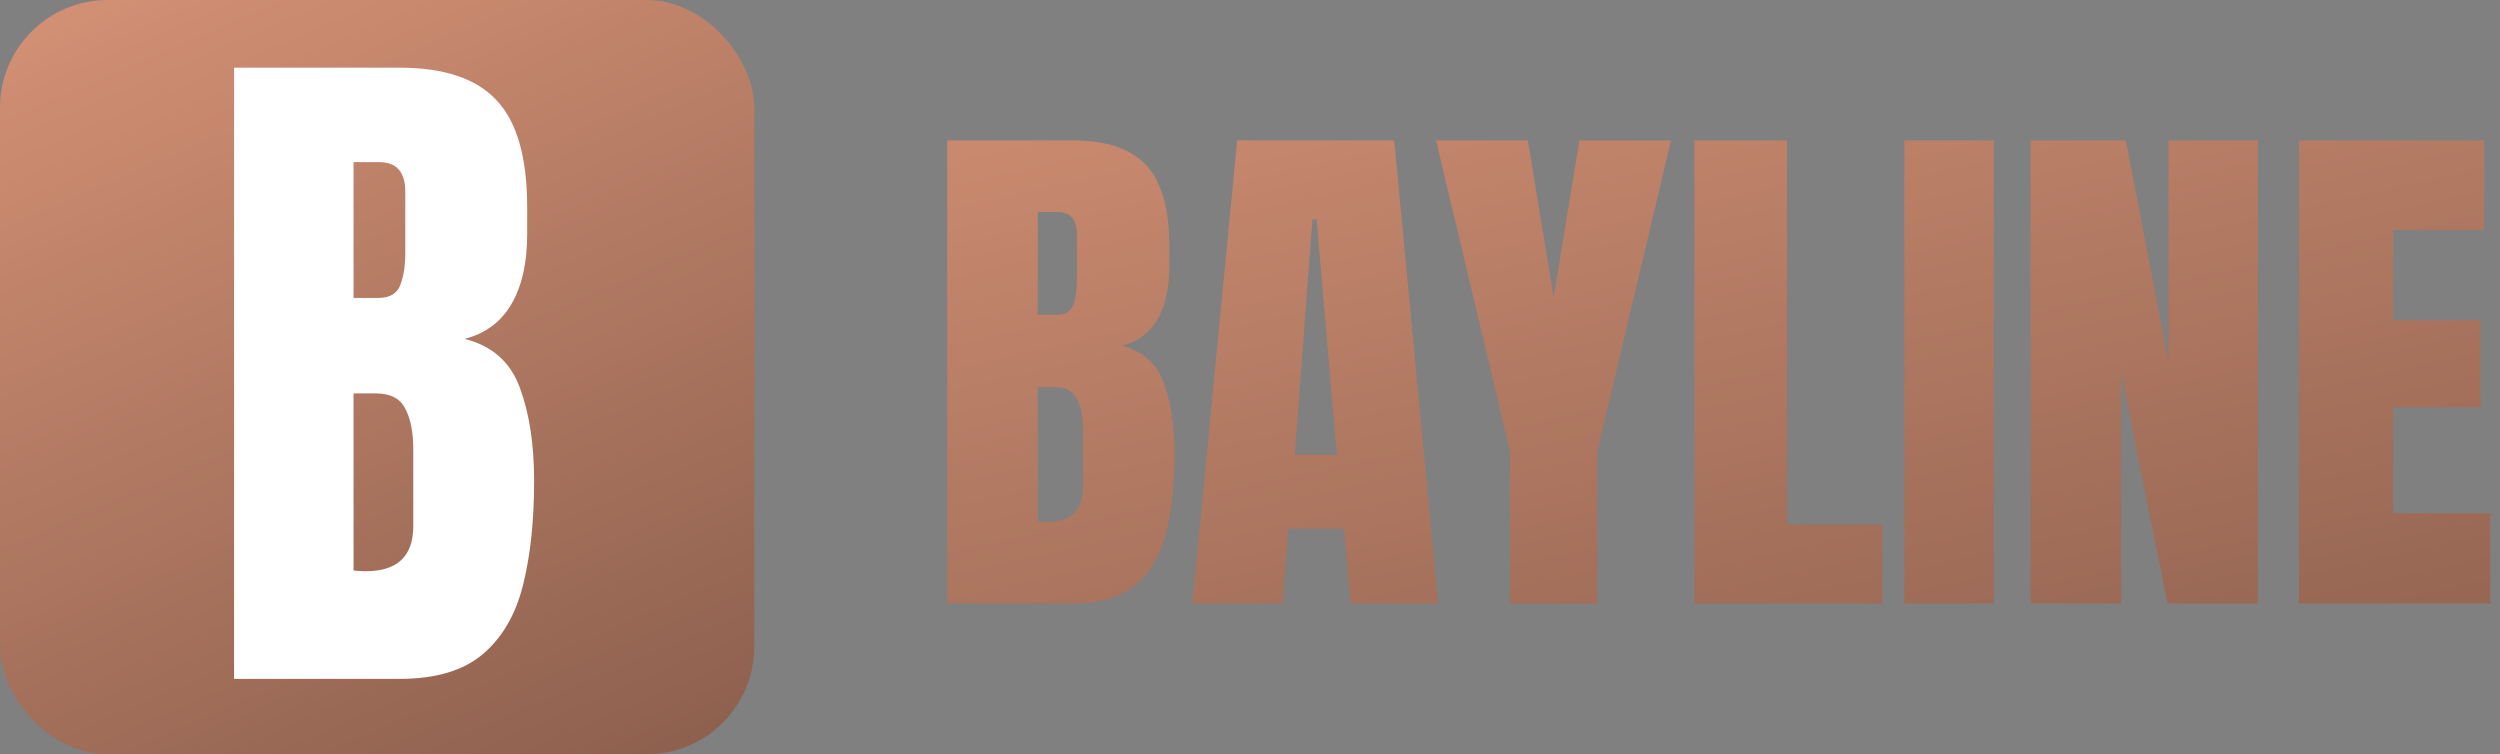
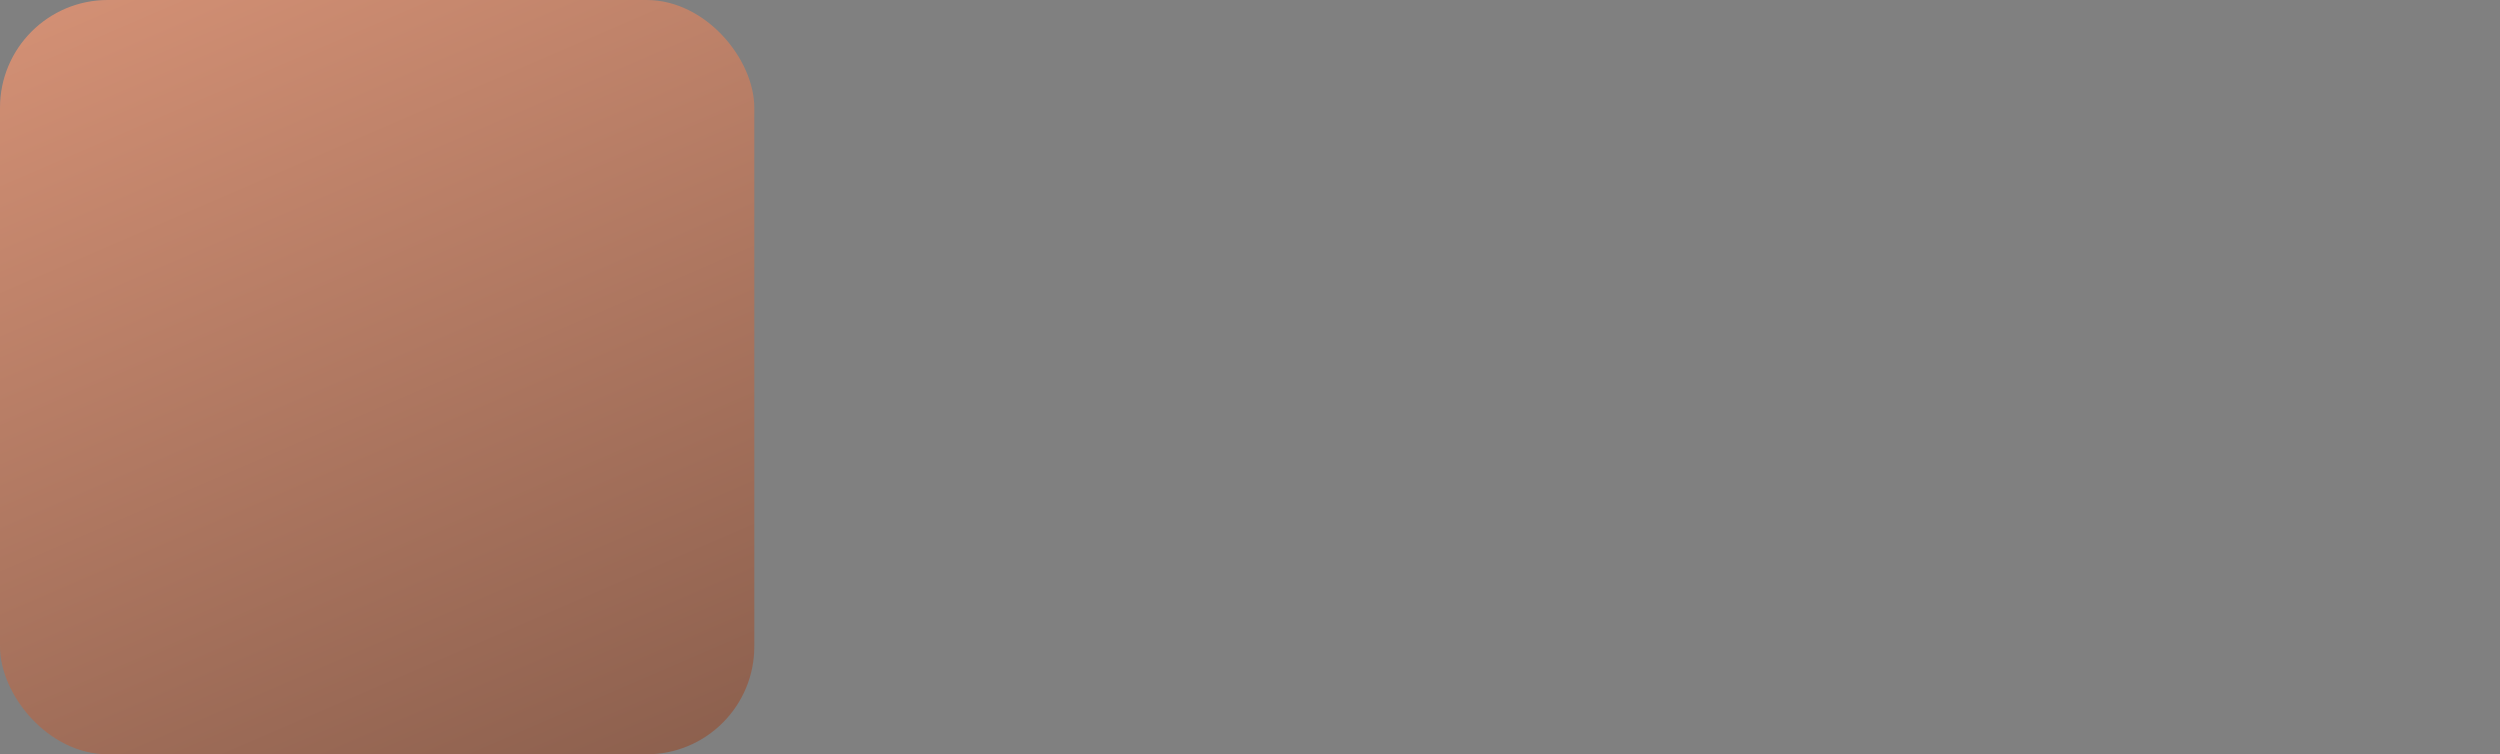
<svg xmlns="http://www.w3.org/2000/svg" width="232" height="70" viewBox="0 0 232 70" fill="none">
  <rect x="0" y="0" width="232" height="70" fill="#808080" stroke="none" />
  <rect width="70" height="70" rx="10" fill="url(#paint0_linear_1024_3)" />
-   <path d="M21.723 63V6.281H37.095C41.22 6.281 44.217 7.291 46.086 9.311C47.977 11.309 48.922 14.617 48.922 19.236V21.718C48.922 24.382 48.438 26.541 47.472 28.195C46.526 29.85 45.076 30.935 43.121 31.45C45.678 32.095 47.386 33.609 48.245 35.994C49.126 38.357 49.566 41.247 49.566 44.663C49.566 48.337 49.223 51.549 48.535 54.299C47.848 57.049 46.602 59.187 44.797 60.712C42.992 62.237 40.425 63 37.095 63H21.723ZM32.809 27.648H35.129C36.182 27.648 36.858 27.239 37.159 26.423C37.46 25.606 37.61 24.629 37.61 23.49V17.786C37.61 15.96 36.805 15.047 35.193 15.047H32.809V27.648ZM33.937 53.01C36.88 53.01 38.352 51.613 38.352 48.82V41.73C38.352 40.119 38.105 38.852 37.61 37.928C37.138 36.982 36.235 36.51 34.903 36.51H32.809V52.945C33.281 52.988 33.657 53.01 33.937 53.01Z" fill="white" />
-   <path d="M87.904 56V13.031H99.55C102.675 13.031 104.945 13.796 106.361 15.326C107.794 16.84 108.51 19.346 108.51 22.846V24.726C108.51 26.744 108.144 28.38 107.411 29.633C106.695 30.886 105.596 31.708 104.115 32.099C106.052 32.587 107.346 33.734 107.997 35.541C108.664 37.331 108.998 39.52 108.998 42.108C108.998 44.892 108.738 47.325 108.217 49.408C107.696 51.492 106.752 53.111 105.385 54.267C104.018 55.422 102.073 56 99.55 56H87.904ZM96.303 29.218H98.061C98.858 29.218 99.371 28.909 99.599 28.29C99.826 27.672 99.94 26.931 99.94 26.068V21.747C99.94 20.364 99.33 19.672 98.109 19.672H96.303V29.218ZM97.157 48.432C99.387 48.432 100.502 47.374 100.502 45.258V39.887C100.502 38.666 100.315 37.706 99.94 37.006C99.582 36.29 98.899 35.932 97.89 35.932H96.303V48.383C96.661 48.415 96.946 48.432 97.157 48.432ZM110.658 56L114.809 13.031H129.384L133.461 56H125.331L124.721 49.066H119.545L119.008 56H110.658ZM120.155 42.206H124.062L122.182 20.355H121.791L120.155 42.206ZM140.126 56V41.864L133.266 13.031H141.786L144.179 27.582L146.571 13.031H155.067L148.231 41.864V56H140.126ZM157.24 56V13.031H165.834V48.676H174.672V56H157.24ZM176.723 56V13.031H185.023V56H176.723ZM188.441 56V13.031H197.279L201.234 33.612V13.031H209.535V56H201.137L196.84 34.516V56H188.441ZM213.344 56V13.031H230.531V21.332H222.084V29.706H230.189V37.787H222.084V47.626H231.093V56H213.344Z" fill="url(#paint1_linear_1024_3)" />
  <defs>
    <linearGradient id="paint0_linear_1024_3" x1="7.109" y1="-36.367" x2="70" y2="109.102" gradientUnits="userSpaceOnUse">
      <stop stop-color="#EDA283" />
      <stop offset="1" stop-color="#6E4B3D" />
    </linearGradient>
    <linearGradient id="paint1_linear_1024_3" x1="100.93" y1="-41.965" x2="139.841" y2="134.443" gradientUnits="userSpaceOnUse">
      <stop stop-color="#EDA283" />
      <stop offset="1" stop-color="#6E4B3D" />
    </linearGradient>
  </defs>
</svg>